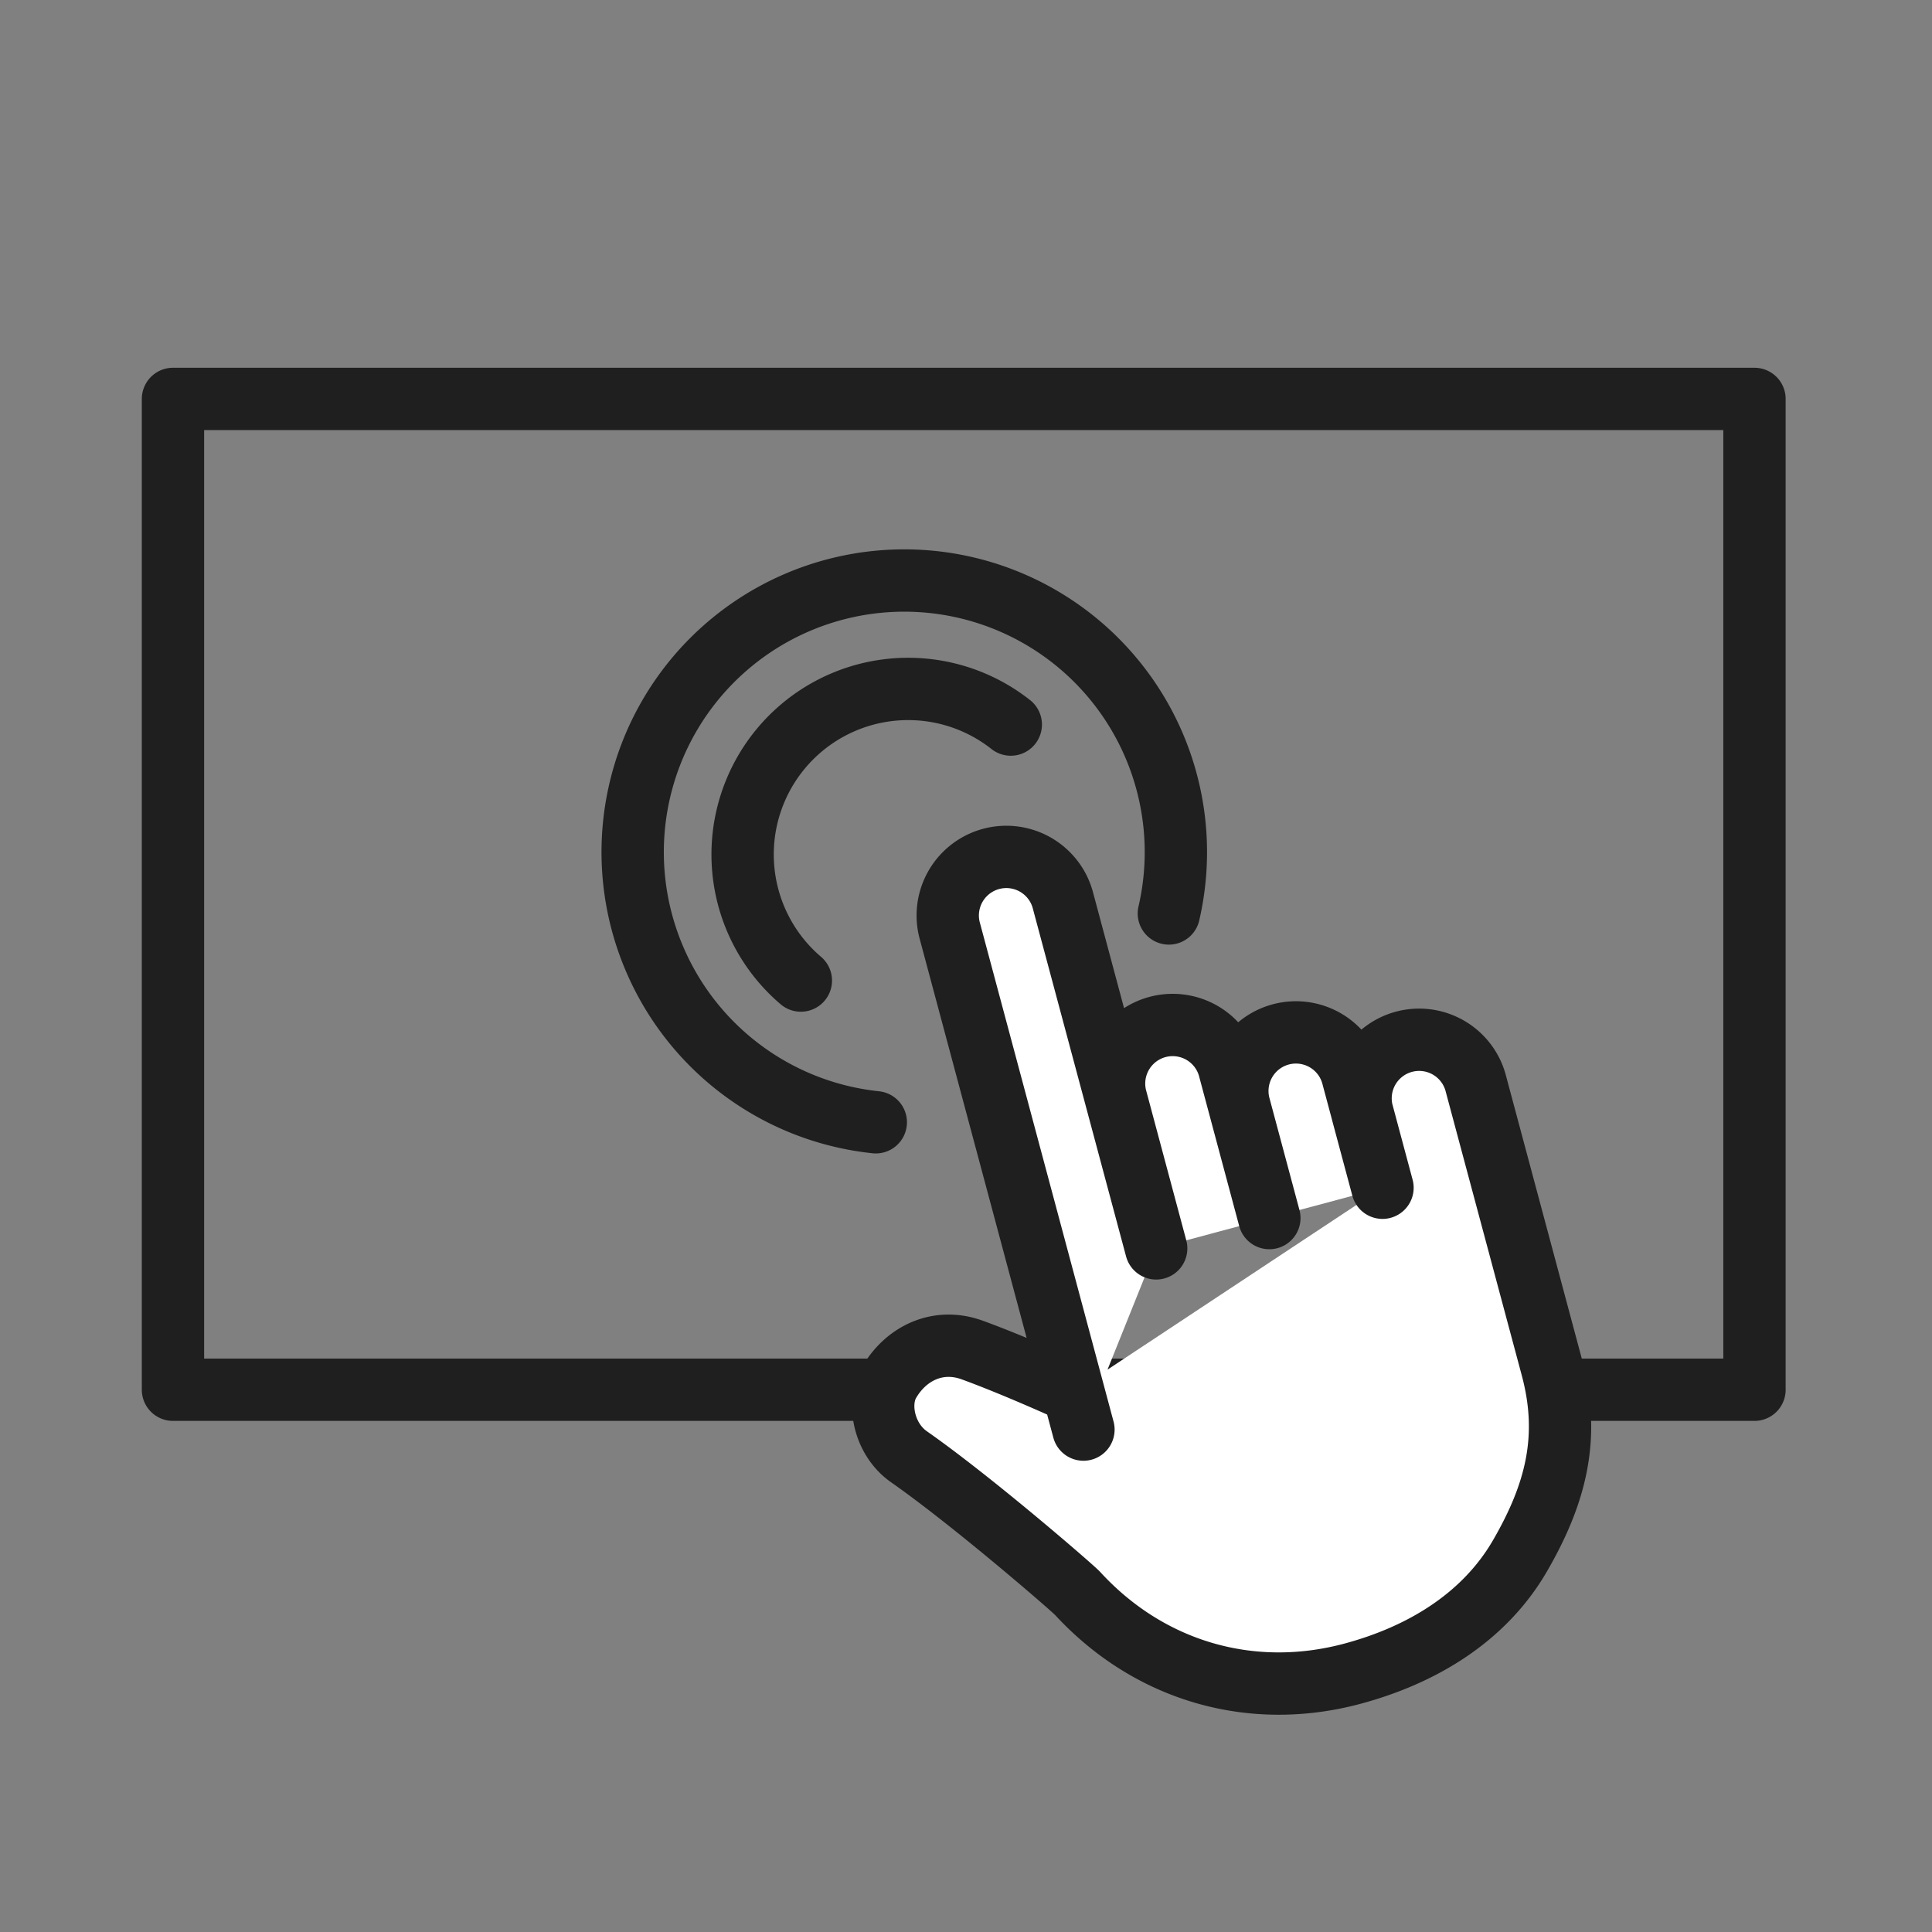
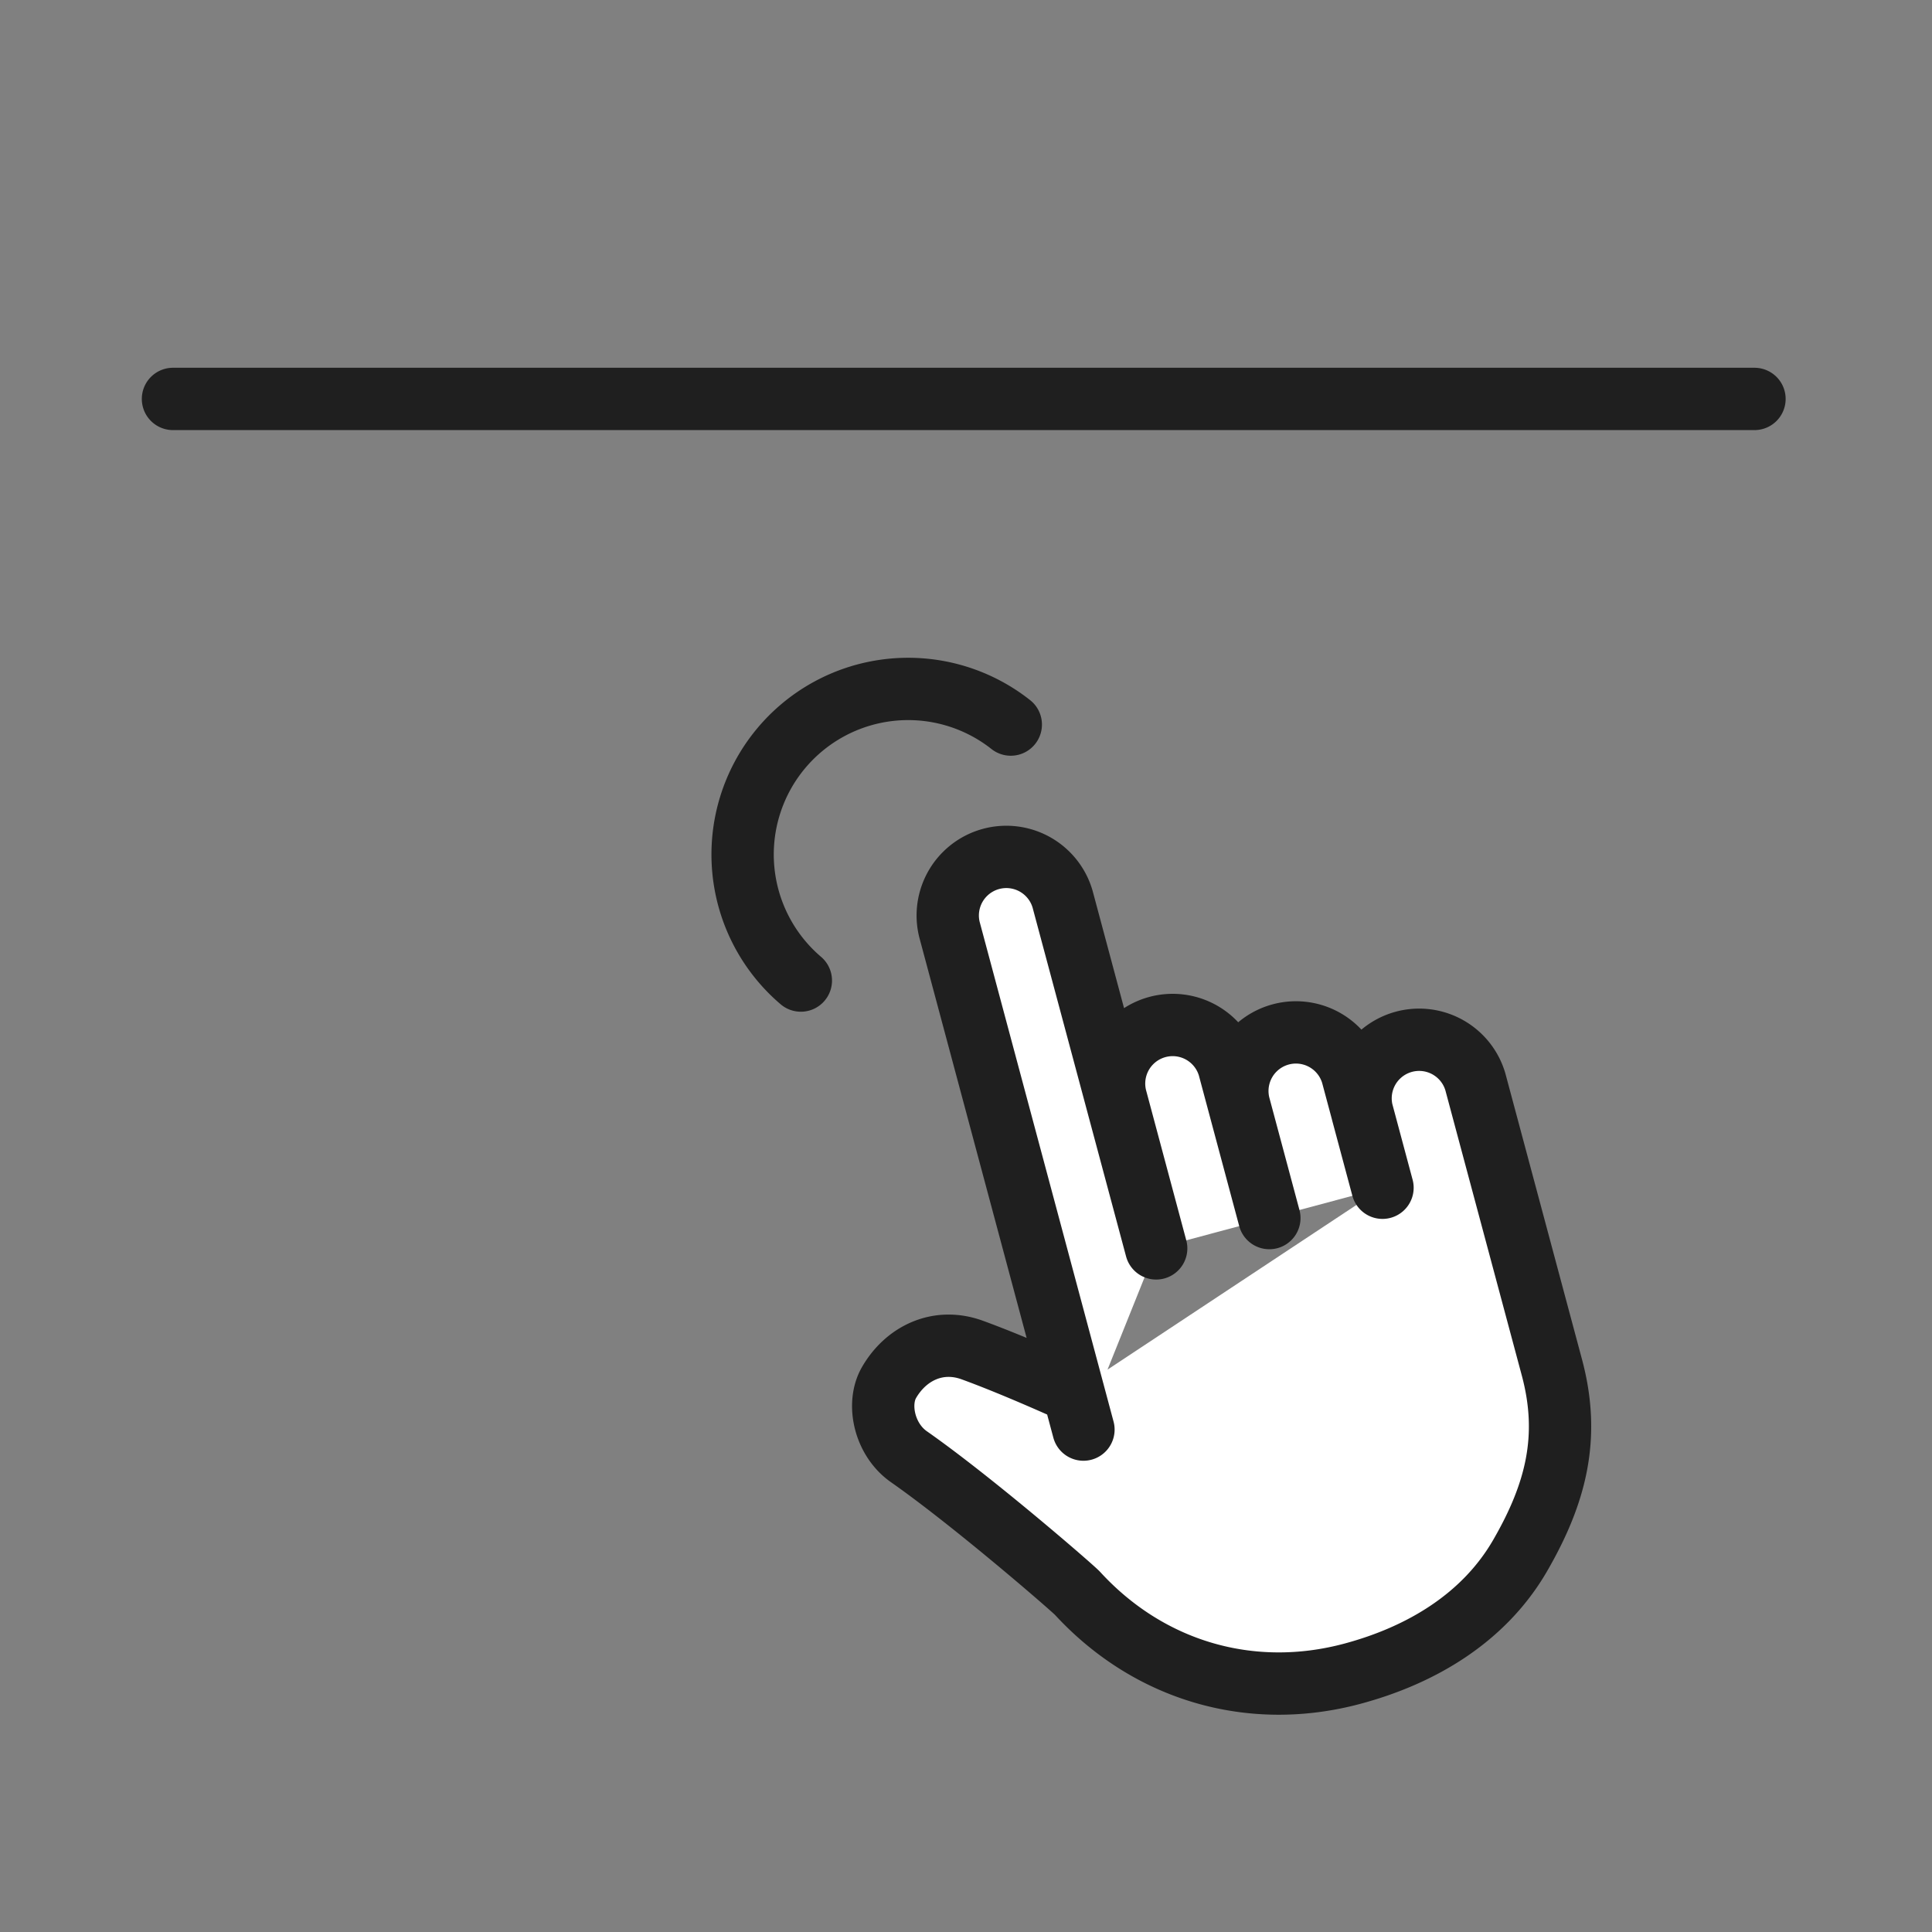
<svg xmlns="http://www.w3.org/2000/svg" id="_コンテンツ運用サポート" width="62" height="62">
  <rect width="100%" height="100%" fill="#808080" stroke="none" />
  <defs>
    <style>.cls-2{stroke:#1f1f1f;stroke-linecap:round;stroke-linejoin:round;stroke-width:2px;fill:none}</style>
  </defs>
  <g id="_デジタルサイネージ開発">
-     <path class="cls-2" d="M5.551 12.802h50.752v31.796H5.551zM25.7 31.467a5.313 5.313 0 016.737-8.215" />
-     <path class="cls-2" d="M37.51 29.314a8.716 8.716 0 10-16.458 1.566 8.708 8.708 0 007.053 5.135" />
+     <path class="cls-2" d="M5.551 12.802h50.752H5.551zM25.7 31.467a5.313 5.313 0 016.737-8.215" />
    <path d="M37.103 40.062l-3.004-11.209a1.88 1.88 0 00-3.631.973l4.301 16.051m5.965-6.788l-1.297-4.842a1.88 1.88 0 00-3.631.973l1.297 4.842m7.263-1.946l-.973-3.631a1.88 1.88 0 00-3.631.973l.973 3.631m-6.287 5.588s-1.843-.842-3.248-1.353c-1.103-.401-2.131.11-2.67 1.043-.397.687-.15 1.83.638 2.381 2.067 1.447 5.253 4.213 5.409 4.382 2.292 2.495 5.566 3.454 8.82 2.582 2.228-.597 4.236-1.801 5.388-3.796 1.152-1.995 1.614-3.808 1.017-6.034l-2.455-9.161a1.88 1.88 0 00-3.631.973l.649 2.421" stroke="#1f1f1f" stroke-linecap="round" stroke-linejoin="round" stroke-width="2" fill="#fff" />
  </g>
</svg>